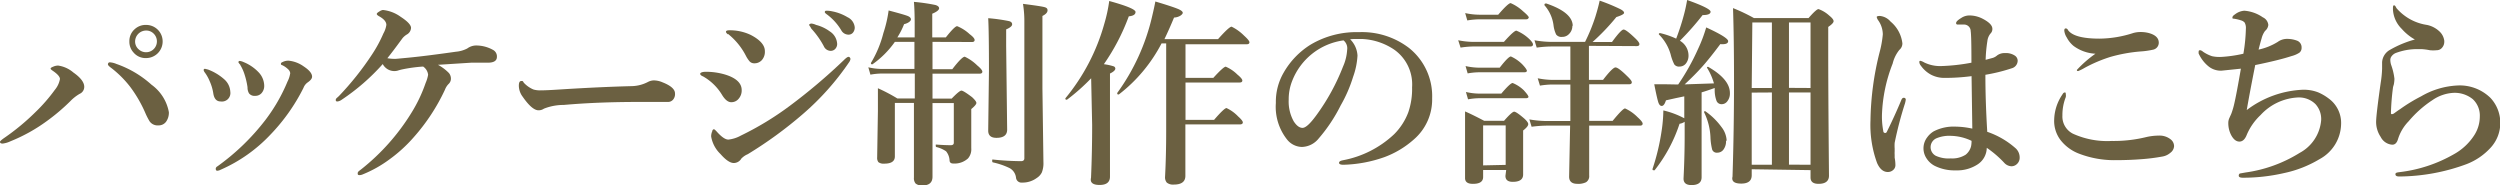
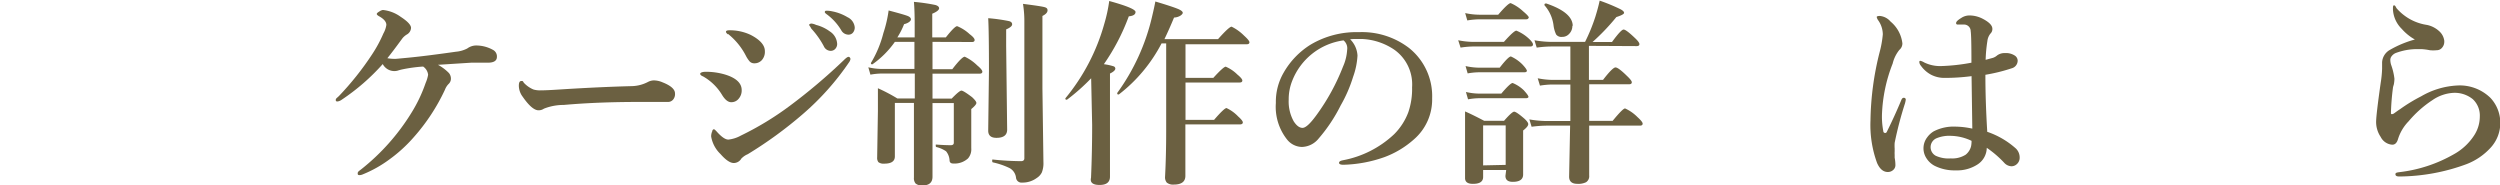
<svg xmlns="http://www.w3.org/2000/svg" viewBox="0 0 200.59 14.88">
  <defs>
    <style>.cls-1{isolation:isolate;}.cls-2{fill:#6b6041;}</style>
  </defs>
  <title>package_btn</title>
  <g id="レイヤー_2" data-name="レイヤー 2">
    <g id="レイヤー_1-2" data-name="レイヤー 1">
      <g class="cls-1">
-         <path class="cls-2" d="M4.66,5.26a2.4,2.4,0,0,1,1.23.56q.87.61.87,1.15a.61.61,0,0,1-.37.56,3.43,3.43,0,0,0-.75.59,16,16,0,0,1-1.89,1.6A13.44,13.44,0,0,1,.83,11.34a2,2,0,0,1-.62.18q-.21,0-.21-.14c0-.05.12-.16.35-.32A18.23,18.23,0,0,0,2.84,9,13.39,13.39,0,0,0,4.4,7.21a1.88,1.88,0,0,0,.41-.87q0-.27-.59-.67c-.1-.07-.16-.12-.16-.17s.08-.1.23-.16A1,1,0,0,1,4.66,5.26ZM8.81,5a1.65,1.65,0,0,1,.53.13A8.26,8.26,0,0,1,12.16,6.8,3.49,3.49,0,0,1,13.55,9a1.25,1.25,0,0,1-.22.76.73.73,0,0,1-.62.3A.78.78,0,0,1,12,9.73a5.62,5.62,0,0,1-.32-.62A10.37,10.37,0,0,0,10.47,7,8.34,8.34,0,0,0,8.95,5.47q-.29-.21-.29-.3C8.66,5.08,8.71,5,8.81,5Zm2.91-3a1.32,1.32,0,0,1,1.33,1.33,1.33,1.33,0,0,1-1.33,1.33,1.26,1.26,0,0,1-1-.44,1.27,1.27,0,0,1-.34-.89,1.27,1.27,0,0,1,.44-1A1.29,1.29,0,0,1,11.73,2Zm0,.45a.89.89,0,0,0-.88.88.83.83,0,0,0,.3.64.87.87,0,0,0,1.45-.64.87.87,0,0,0-.29-.66A.83.83,0,0,0,11.73,2.45Z" />
-         <path class="cls-2" d="M16.45,5.84a.52.52,0,0,1-.11-.21.1.1,0,0,1,.11-.11l.24.06A4.14,4.14,0,0,1,18,6.37a1.42,1.42,0,0,1,.48,1,.68.68,0,0,1-.78.77q-.47,0-.58-.61a3.78,3.78,0,0,0-.29-1A3.34,3.34,0,0,0,16.45,5.84Zm6.84.06a.51.51,0,0,0-.17-.34,1.72,1.72,0,0,0-.5-.34.09.09,0,0,1-.08-.09c0-.05,0-.1.13-.15a1,1,0,0,1,.5-.11,2.49,2.49,0,0,1,1.2.46q.67.44.67.82c0,.15-.12.3-.35.46a.94.94,0,0,0-.34.44A15.17,15.17,0,0,1,21.7,10.8a12.19,12.19,0,0,1-4,2.82.64.64,0,0,1-.27.08c-.08,0-.12-.06-.12-.17a.23.23,0,0,1,.13-.18A18.22,18.22,0,0,0,21.3,9.62a13.79,13.79,0,0,0,1.77-3.08A2.07,2.07,0,0,0,23.28,5.9Zm-4-.7A.64.64,0,0,1,19.13,5a.1.1,0,0,1,.11-.11,1,1,0,0,1,.3.09,3.42,3.42,0,0,1,1.19.8,1.6,1.6,0,0,1,.47,1.09.86.86,0,0,1-.22.61.66.66,0,0,1-.51.21.55.55,0,0,1-.49-.2A.92.92,0,0,1,19.86,7a6.13,6.13,0,0,0-.23-1A3.46,3.46,0,0,0,19.27,5.2Z" />
        <path class="cls-2" d="M32.75,4.63q1.45-.14,3.83-.48a2.44,2.44,0,0,0,.91-.26,1.22,1.22,0,0,1,.67-.24A2.77,2.77,0,0,1,39.55,4a.59.59,0,0,1,.32.56q0,.47-.73.47-.58,0-1.34,0l-2.66.17a3.67,3.67,0,0,1,.88.66.71.71,0,0,1,.16.48.58.58,0,0,1-.2.41,1.36,1.36,0,0,0-.28.45,15.75,15.75,0,0,1-2.52,3.83,11.55,11.55,0,0,1-1.92,1.75,9.72,9.72,0,0,1-2.15,1.21.71.71,0,0,1-.23.06c-.12,0-.18,0-.18-.14s.1-.18.3-.34a17.38,17.38,0,0,0,4-4.5,11.74,11.74,0,0,0,1.15-2.41A2.83,2.83,0,0,0,34.35,6a.91.91,0,0,0-.4-.66,12,12,0,0,0-1.59.21,3.77,3.77,0,0,0-.46.12,1.05,1.05,0,0,1-1.19-.53A17.07,17.07,0,0,1,27.42,8a.77.77,0,0,1-.32.14c-.1,0-.16,0-.16-.12s.09-.15.26-.32a23.37,23.37,0,0,0,2.67-3.36,10.57,10.57,0,0,0,.89-1.65A2,2,0,0,0,31,2q0-.38-.61-.71c-.1-.06-.16-.12-.16-.17s.07-.12.21-.2A.7.7,0,0,1,30.72.8a2.94,2.94,0,0,1,1.43.55q.83.54.83.89a.64.64,0,0,1-.34.53,1.4,1.4,0,0,0-.34.29q-.85,1.16-1.22,1.61a3.21,3.21,0,0,0,.71.05Z" />
        <path class="cls-2" d="M54.16,7.5A.68.68,0,0,1,54,8a.53.53,0,0,1-.41.18l-1,0q-.68,0-1.36,0-3.3,0-6,.24a4.28,4.28,0,0,0-1.59.3.74.74,0,0,1-.43.13q-.52,0-1.28-1.1a1.49,1.49,0,0,1-.3-.87c0-.25.06-.38.2-.38s.11,0,.2.14a2.23,2.23,0,0,0,.77.54,1.85,1.85,0,0,0,.58.07q.5,0,1.68-.08,3.2-.2,5.67-.26A2.94,2.94,0,0,0,52,6.57a1.07,1.07,0,0,1,.45-.12,1.82,1.82,0,0,1,.72.16Q54.16,7,54.16,7.5Z" />
        <path class="cls-2" d="M56.41,6.13c-.15-.06-.23-.13-.23-.21s.15-.16.45-.16A5.33,5.33,0,0,1,58.24,6q1.27.41,1.27,1.23a1,1,0,0,1-.25.7.74.74,0,0,1-.59.27q-.37,0-.72-.56A4.19,4.19,0,0,0,56.41,6.13Zm3.05,6.63a.71.71,0,0,1-.58.32q-.44,0-1.07-.72a2.53,2.53,0,0,1-.75-1.41,1,1,0,0,1,.09-.42c0-.1.09-.16.13-.16s.11.06.23.19q.57.64.93.64a2.62,2.62,0,0,0,1-.32,24.19,24.19,0,0,0,3.92-2.38A45.71,45.71,0,0,0,67.7,4.83q.27-.27.38-.27t.16.16a.57.57,0,0,1-.11.27,21.22,21.22,0,0,1-3.71,4.16A32.85,32.85,0,0,1,60,12.37,1.51,1.51,0,0,0,59.46,12.75Zm-1.05-10q-.16-.12-.16-.21c0-.08.09-.12.27-.12a3.87,3.87,0,0,1,1.71.37q1.14.59,1.14,1.3a1,1,0,0,1-.24.72.79.79,0,0,1-.61.26.5.5,0,0,1-.37-.15,2.3,2.3,0,0,1-.3-.45A5.37,5.37,0,0,0,58.41,2.72ZM65.48,2a3.14,3.14,0,0,1,1.1.52,1.26,1.26,0,0,1,.59,1,.57.57,0,0,1-.15.4.49.49,0,0,1-.38.16.61.61,0,0,1-.54-.37,6.72,6.72,0,0,0-1-1.41C65,2.11,64.91,2,64.91,2s.06-.11.2-.11A1.15,1.15,0,0,1,65.48,2ZM66.77.91A3.72,3.72,0,0,1,68,1.38a1,1,0,0,1,.58.81.63.63,0,0,1-.16.45.45.45,0,0,1-.33.14.66.66,0,0,1-.59-.35,4.37,4.37,0,0,0-1.12-1.25c-.13-.09-.2-.16-.2-.2s0-.12.13-.12A2,2,0,0,1,66.77.91Z" />
        <path class="cls-2" d="M74.82,3.36V5.55h1.59q.77-1,1-1a3.65,3.65,0,0,1,1,.7c.28.23.41.4.41.5s-.07.16-.21.16H74.82v2h1.54q.62-.64.78-.64T78,7.8c.22.21.34.36.34.46s-.14.27-.41.49v.53l0,2.61a1.12,1.12,0,0,1-.26.82,1.6,1.6,0,0,1-1.18.41c-.19,0-.29-.08-.3-.24a1.26,1.26,0,0,0-.28-.74,2.34,2.34,0,0,0-.77-.34s-.06,0-.06-.11,0-.09.06-.09q.67.05,1.15.05c.16,0,.24-.07.24-.2V8.27H74.82q0,3,0,5.91,0,.7-.81.7a.77.77,0,0,1-.55-.16.67.67,0,0,1-.13-.47q0-.44,0-2.27,0-2.18,0-3.72H71.8v4.29q0,.58-.84.58a.69.69,0,0,1-.48-.12.56.56,0,0,1-.1-.38l.06-3.71q0-.91,0-1.84A13.66,13.66,0,0,1,72,7.9H73.4v-2H70.74a5.31,5.31,0,0,0-.9.09l-.17-.59a4.76,4.76,0,0,0,1,.13h2.7V3.36H71.8A7.38,7.38,0,0,1,70,5.16h0c-.08,0-.12,0-.12-.11a.07.07,0,0,1,0,0,8.81,8.81,0,0,0,1-2.4A9.94,9.94,0,0,0,71.3.84q1.29.34,1.55.45c.16.07.24.16.24.27s-.18.29-.55.38A6,6,0,0,1,72,3h1.39V1.92q0-1.05-.06-1.77a15.12,15.12,0,0,1,1.72.25c.2.06.3.15.3.27s-.18.28-.55.43V3h1.09q.71-.9.91-.9a3.31,3.31,0,0,1,1,.64q.4.3.4.47c0,.1-.07.16-.2.16Zm6.39-1.41c0,.14-.16.27-.48.41V3.68l.08,6.72q0,.66-.86.66-.66,0-.66-.58l.06-4.78q0-3.16-.06-4.24a13.89,13.89,0,0,1,1.65.23C81.12,1.73,81.21,1.82,81.21,1.95ZM84.05.83q0,.25-.41.45V7.1L83.72,13a2,2,0,0,1-.13.84,1.11,1.11,0,0,1-.39.43,1.92,1.92,0,0,1-1.19.38.44.44,0,0,1-.49-.4,1,1,0,0,0-.51-.76,5.89,5.89,0,0,0-1.34-.46s-.06,0-.06-.12,0-.11.06-.11a22.11,22.11,0,0,0,2.26.13c.17,0,.26-.08.26-.23V1.66A8.51,8.51,0,0,0,82.08.31q1.5.19,1.75.27C84,.63,84.05.71,84.05.83Z" />
        <path class="cls-2" d="M87.55,6.28A16,16,0,0,1,85.61,8l0,0c-.09,0-.13,0-.13-.11a.07.07,0,0,1,0,0,16.22,16.22,0,0,0,3.13-6A12,12,0,0,0,89,.08q2.11.58,2.11.88t-.54.35a16.91,16.91,0,0,1-2,3.84,4.65,4.65,0,0,1,.78.17.2.2,0,0,1,.14.18q0,.19-.43.4v8.27q0,.67-.83.67t-.69-.58q.09-2.09.09-4.23Zm5.65-2.8a12.37,12.37,0,0,1-3.43,4.1h0c-.09,0-.13,0-.13-.12a.07.07,0,0,1,0,0,16.88,16.88,0,0,0,2.8-6.14q.19-.8.26-1.2,1.34.4,1.8.59c.27.11.4.22.4.32s-.23.35-.7.38q-.39.94-.77,1.73h4.3q.89-1,1.09-1a3.76,3.76,0,0,1,1,.72q.43.39.43.53c0,.1-.07.16-.2.16H95.12V6.25h2.23q.82-.9,1-.9a3,3,0,0,1,.93.63q.4.33.4.48c0,.1-.07.16-.21.16H95.12v3h2.29q.81-.94,1-.95a3.07,3.07,0,0,1,.93.67c.25.22.38.39.38.48s-.07.16-.21.16h-4.4q0,1.77,0,4.13,0,.7-.93.7a.79.79,0,0,1-.56-.16.65.65,0,0,1-.14-.47q.09-1.68.09-3.76V3.48Z" />
        <path class="cls-2" d="M108.33,3.15a2,2,0,0,1,.59,1.31,5.94,5.94,0,0,1-.35,1.7,11.21,11.21,0,0,1-1,2.3,12.73,12.73,0,0,1-1.78,2.67,1.78,1.78,0,0,1-1.33.66,1.56,1.56,0,0,1-1.21-.62,4.22,4.22,0,0,1-.88-2.91A4.65,4.65,0,0,1,103,5.82a6.35,6.35,0,0,1,2.16-2.24,7.2,7.2,0,0,1,3.87-1,6.22,6.22,0,0,1,4,1.25,4.94,4.94,0,0,1,1.88,4.06,4.23,4.23,0,0,1-1.47,3.3,7.4,7.4,0,0,1-2.37,1.42,10.58,10.58,0,0,1-3.28.61q-.35,0-.35-.16c0-.09.1-.16.3-.2a8.18,8.18,0,0,0,4.12-2.09A4.94,4.94,0,0,0,113,9a5.76,5.76,0,0,0,.3-2,3.41,3.41,0,0,0-1.41-3,5,5,0,0,0-2.56-.87h-.39A5,5,0,0,0,108.33,3.15Zm-.53.09a5.17,5.17,0,0,0-4.12,3.25A4,4,0,0,0,103.4,8a3.27,3.27,0,0,0,.4,1.73q.34.53.71.53t1.1-1a17.06,17.06,0,0,0,2.15-3.92A3.87,3.87,0,0,0,108.09,4,.82.82,0,0,0,107.8,3.24Z" />
        <path class="cls-2" d="M123,3.57c0,.1-.07.16-.21.16h-4.6a7.05,7.05,0,0,0-1,.09L117,3.23a6.25,6.25,0,0,0,1.19.13h2.48q.8-.9,1-.9a3.3,3.3,0,0,1,1,.64Q123,3.41,123,3.57Zm-2.15,10.07H119v.56q0,.56-.83.55-.63,0-.62-.48l0-2.81q0-1.24,0-2.52.58.25,1.53.75h1.6q.64-.73.81-.73t.81.55q.32.29.32.45c0,.13-.14.3-.41.51V11l0,3q0,.59-.83.59-.59,0-.59-.48Zm1.67-8q0,.16-.21.16h-3.65a5.31,5.31,0,0,0-.9.09l-.17-.59a5.17,5.17,0,0,0,1.09.13h1.65q.7-.9.9-.9a3.13,3.13,0,0,1,.91.63Q122.51,5.55,122.51,5.69Zm.13,2.08q0,.16-.21.16h-3.77a5.26,5.26,0,0,0-.88.09l-.17-.59a4.83,4.83,0,0,0,1.05.13h1.79q.72-.85.91-.85a2.79,2.79,0,0,1,.9.59C122.5,7.51,122.63,7.67,122.63,7.77Zm0-6.33c0,.1-.07.16-.2.16h-3.72a6.22,6.22,0,0,0-1,.09l-.17-.59a5.52,5.52,0,0,0,1.13.13h1.52q.8-.93,1-.93a3.51,3.51,0,0,1,1,.66Q122.68,1.3,122.68,1.44Zm-1.84,11.84V10.06H119v3.21Zm6.68-9.55V6.41h1.13q.77-1,1-1t.93.69q.38.36.38.5c0,.1-.07.16-.2.16h-3.22v.53q0,1.6,0,2.41h1.88q.82-1,1-1a3.37,3.37,0,0,1,1,.7q.41.37.41.52c0,.1-.07.16-.21.16h-4.08q0,3.58,0,4a.57.57,0,0,1-.25.54,1.4,1.4,0,0,1-.7.13q-.66,0-.66-.58l.08-4.09h-1.89a9.56,9.56,0,0,0-1.2.09l-.18-.59a8.15,8.15,0,0,0,1.38.13H126V6.78h-1.44a6.62,6.62,0,0,0-1,.09l-.18-.59a6.25,6.25,0,0,0,1.19.13H126V3.73h-1.54a9,9,0,0,0-1.16.09l-.18-.59a8,8,0,0,0,1.34.13h2.72a14.22,14.22,0,0,0,.82-2q.24-.77.35-1.31A15.27,15.27,0,0,1,130,.73q.31.16.31.3t-.62.34a17.47,17.47,0,0,1-1.91,2h1.56q.73-1,.93-1t.9.67c.25.23.37.4.37.5s-.07.16-.21.16Zm-1.33-1.63a.9.9,0,0,1-.27.68.73.73,0,0,1-.55.23.53.53,0,0,1-.48-.19,2.35,2.35,0,0,1-.21-.73,3,3,0,0,0-.73-1.62.05.05,0,0,1,0,0c0-.09,0-.14.15-.14h0Q126.19,1,126.19,2.09Z" />
-         <path class="cls-2" d="M134.65,6.78a18,18,0,0,0,1.59-2.84,12,12,0,0,0,.66-1.74q1.76.81,1.76,1.1t-.63.24q-.85,1.14-1.45,1.81t-1.41,1.42l2.35-.08a4.79,4.79,0,0,0-.56-1.26,0,0,0,0,1,0,0s0-.07.09-.07h0q1.75,1,1.75,2.1a1,1,0,0,1-.21.67.56.56,0,0,1-.45.23.43.43,0,0,1-.41-.26,2.44,2.44,0,0,1-.15-.84l0-.2q-.7.25-1.05.35V9.68l0,4.54q0,.63-.81.63-.64,0-.64-.52.09-1.77.09-3.45V9.77a.93.93,0,0,1-.41.16,12.11,12.11,0,0,1-2,3.73.06.06,0,0,1-.05,0c-.08,0-.12,0-.12-.1v0a17.65,17.65,0,0,0,.73-3.05,11.64,11.64,0,0,0,.14-1.65,6.85,6.85,0,0,1,1.68.63V7.73l-.71.15-.76.17q-.14.45-.34.45t-.3-.38q-.1-.34-.3-1.36.4,0,.83,0Zm-.16-3.68A18.64,18.64,0,0,0,135.16,1q.11-.43.21-1,1.88.67,1.88.94t-.64.27a22.08,22.08,0,0,1-1.82,2.06,1.38,1.38,0,0,1,.69,1.19,1,1,0,0,1-.23.66.64.64,0,0,1-.48.22.47.47,0,0,1-.43-.17,3.68,3.68,0,0,1-.29-.79,3.66,3.66,0,0,0-.95-1.62.07.07,0,0,1,0,0c0-.07,0-.1.12-.1h0A6.6,6.6,0,0,1,134.49,3.1Zm4,8.19a1.11,1.11,0,0,1-.22.73.61.61,0,0,1-.48.23.39.39,0,0,1-.41-.24,4.81,4.81,0,0,1-.14-1,5,5,0,0,0-.51-2,0,0,0,0,1,0,0c0-.06,0-.09.09-.09l0,0a5.49,5.49,0,0,1,1.31,1.28A1.9,1.9,0,0,1,138.54,11.29Zm2.06,2.29v.48q0,.67-.84.67t-.7-.56q.12-3.74.12-7.72,0-3.37-.08-5.8a14.21,14.21,0,0,1,1.68.8h4.38q.63-.72.8-.72a2.51,2.51,0,0,1,.86.52q.35.28.35.45t-.43.46v2q0,3.5.06,9.93,0,.66-.84.66-.64,0-.64-.51v-.59Zm0-6.52h1.62V1.8H140.6Zm0,.37v5.79h1.62V7.42Zm4.72-.37V1.8h-1.73V7.05Zm0,6.16V7.42h-1.73v5.79Z" />
        <path class="cls-2" d="M152.91,8a2.22,2.22,0,0,1-.06.29,29.3,29.3,0,0,0-.83,3.17,3.43,3.43,0,0,0,0,.46v.23a2,2,0,0,0,0,.27l0,.23a3.3,3.3,0,0,1,.06.6.5.5,0,0,1-.18.39.62.62,0,0,1-.43.16q-.54,0-.86-.72a8.85,8.85,0,0,1-.53-3.41,23.4,23.4,0,0,1,.73-5.47,8.29,8.29,0,0,0,.26-1.45,2,2,0,0,0-.37-1.12.69.69,0,0,1-.12-.26q0-.09.26-.09a1.28,1.28,0,0,1,.85.45,2.66,2.66,0,0,1,.95,1.75.67.67,0,0,1-.24.52,2.78,2.78,0,0,0-.54,1.1A12.3,12.3,0,0,0,151,9.23a6.17,6.17,0,0,0,.11,1.3c0,.09.08.14.15.14a.14.14,0,0,0,.13-.09q.63-1.27,1.15-2.52.09-.23.21-.21A.14.14,0,0,1,152.91,8Zm6.55,2.58a6.65,6.65,0,0,1,2.29,1.34,1,1,0,0,1,.3.72.68.68,0,0,1-.24.54.62.62,0,0,1-.43.16.83.83,0,0,1-.58-.29,8.35,8.35,0,0,0-1.39-1.19,1.61,1.61,0,0,1-.78,1.36,3,3,0,0,1-1.7.45,3.57,3.57,0,0,1-1.71-.37,1.72,1.72,0,0,1-.66-.62,1.45,1.45,0,0,1,.07-1.66,1.78,1.78,0,0,1,.52-.48,3.46,3.46,0,0,1,1.75-.38,6.63,6.63,0,0,1,1.35.16l-.06-4.21a16.54,16.54,0,0,1-2.16.14A2.31,2.31,0,0,1,154.95,6a2.38,2.38,0,0,1-.82-.72A.52.52,0,0,1,154,5c0-.08,0-.12.09-.12a1.18,1.18,0,0,1,.3.13,2.9,2.9,0,0,0,1.38.29,15.28,15.28,0,0,0,2.41-.27q0-2.18-.06-2.53a.53.53,0,0,0-.51-.53l-.34,0-.2,0a.11.11,0,0,1-.12-.12q0-.16.4-.4a1.18,1.18,0,0,1,.66-.21,2.31,2.31,0,0,1,1.12.29q.73.39.73.78a.5.5,0,0,1-.14.37,1.13,1.13,0,0,0-.26.61,11.81,11.81,0,0,0-.14,1.51l.59-.16a1,1,0,0,0,.34-.2,1,1,0,0,1,.63-.18,1.28,1.28,0,0,1,.81.22.5.5,0,0,1,.2.39.64.64,0,0,1-.48.61A13.87,13.87,0,0,1,159.3,6Q159.3,8.13,159.45,10.59Zm-1.27.72a4,4,0,0,0-1.64-.4,2.66,2.66,0,0,0-1.14.18.78.78,0,0,0-.09,1.42,2.46,2.46,0,0,0,1.2.21,2,2,0,0,0,1.2-.3,1.26,1.26,0,0,0,.43-.67A2.08,2.08,0,0,0,158.19,11.3Z" />
-         <path class="cls-2" d="M165.67,7.42c.05,0,.08,0,.08.13a.65.65,0,0,1,0,.24,3.89,3.89,0,0,0-.27,1.47,1.54,1.54,0,0,0,.85,1.47,6.63,6.63,0,0,0,3.1.58A11,11,0,0,0,172.2,11a4.56,4.56,0,0,1,1-.12,1.43,1.43,0,0,1,1,.33.7.7,0,0,1,.24.52.71.71,0,0,1-.3.53,1.3,1.3,0,0,1-.64.3,15.23,15.23,0,0,1-1.65.21q-1,.08-2.06.08a7.89,7.89,0,0,1-3-.53,3.41,3.41,0,0,1-1.49-1.12,2.54,2.54,0,0,1-.48-1.62,3.74,3.74,0,0,1,.66-2C165.54,7.47,165.6,7.42,165.67,7.42Zm.09-5.14s.11,0,.18.15q.5.67,2.52.67a9,9,0,0,0,2.7-.45,2.11,2.11,0,0,1,.59-.08,2.53,2.53,0,0,1,.66.08q.77.21.8.73a.57.57,0,0,1-.43.6,6.51,6.51,0,0,1-1.06.15,12.51,12.51,0,0,0-2.37.43,11.54,11.54,0,0,0-2.08.88,3.8,3.8,0,0,1-.52.26c-.07,0-.11,0-.11-.09a9.36,9.36,0,0,1,1.49-1.3,3.23,3.23,0,0,1-1.75-.62,2.17,2.17,0,0,1-.55-.68,1.26,1.26,0,0,1-.2-.55C165.63,2.33,165.67,2.28,165.76,2.28Z" />
-         <path class="cls-2" d="M180.27,8.83a8,8,0,0,1,4.51-1.63,3.17,3.17,0,0,1,1.22.21,4,4,0,0,1,.84.49,2.42,2.42,0,0,1,1,2.08,3.27,3.27,0,0,1-1.73,2.79,9.23,9.23,0,0,1-2.86,1.12,14.69,14.69,0,0,1-3.28.37c-.22,0-.34-.05-.34-.16a.18.18,0,0,1,.09-.18l.45-.08a11.09,11.09,0,0,0,4.34-1.57,3.28,3.28,0,0,0,1.73-2.62,1.76,1.76,0,0,0-.46-1.3,1.89,1.89,0,0,0-1.4-.53,4.35,4.35,0,0,0-3,1.41,4.67,4.67,0,0,0-1.11,1.59q-.21.54-.59.54t-.66-.52a2.09,2.09,0,0,1-.23-1,.94.94,0,0,1,.09-.38c.08-.18.14-.3.16-.36a6,6,0,0,0,.21-.7q.2-.84.55-2.89l-1.55.16a1.57,1.57,0,0,1-1.09-.38,2.84,2.84,0,0,1-.75-1,.26.26,0,0,1,0-.1c0-.1,0-.16.13-.16a.46.46,0,0,1,.21.11,2.77,2.77,0,0,0,.74.37,2.91,2.91,0,0,0,.68.06A10.57,10.57,0,0,0,180,4.31a13.43,13.43,0,0,0,.2-2,.88.88,0,0,0-.1-.5.61.61,0,0,0-.27-.17,3.36,3.36,0,0,0-.59-.14c-.08,0-.12,0-.12-.09s.07-.17.21-.26a1.36,1.36,0,0,1,.75-.29,3,3,0,0,1,1.48.53A.75.75,0,0,1,182,2a.7.7,0,0,1-.26.48,1.74,1.74,0,0,0-.28.61c-.07.23-.15.53-.24.89a4.82,4.82,0,0,0,1.54-.62,1.26,1.26,0,0,1,.78-.24,2.23,2.23,0,0,1,.73.13.57.57,0,0,1,.4.58.48.48,0,0,1-.18.4,2.12,2.12,0,0,1-.63.27q-1,.33-2.91.72Q180.48,7.59,180.27,8.83Z" />
        <path class="cls-2" d="M194.26,7.73a6.37,6.37,0,0,1,2.9-.87,3.52,3.52,0,0,1,2.67,1,2.94,2.94,0,0,1,0,4,5.1,5.1,0,0,1-1.9,1.3,15.77,15.77,0,0,1-5.36,1h-.07c-.2,0-.3-.06-.3-.18s.11-.14.34-.17a11.43,11.43,0,0,0,4.34-1.43,4.57,4.57,0,0,0,1.67-1.57,2.77,2.77,0,0,0,.42-1.45,1.8,1.8,0,0,0-.56-1.4,2.3,2.3,0,0,0-1.56-.51,3.27,3.27,0,0,0-1.69.59,8.76,8.76,0,0,0-1.9,1.69,3.54,3.54,0,0,0-.85,1.42q-.13.46-.46.46a1.12,1.12,0,0,1-.93-.62,2.15,2.15,0,0,1-.37-1.2q0-.56.37-3.16a8.63,8.63,0,0,0,.11-1.1V5a1.22,1.22,0,0,1,.63-1,8.38,8.38,0,0,1,2-.83,4,4,0,0,1-1.05-.85A2.35,2.35,0,0,1,192,.75c0-.21,0-.32.09-.32s.11.08.2.23A4,4,0,0,0,194.73,2a2.07,2.07,0,0,1,1,.52,1.23,1.23,0,0,1,.39.76v.06a.72.72,0,0,1-.18.49.55.55,0,0,1-.43.2,2.89,2.89,0,0,1-.55,0,4.56,4.56,0,0,0-.69-.09l-.39,0a4.87,4.87,0,0,0-1.59.29.79.79,0,0,0-.41.3.48.48,0,0,0-.09.26,1.39,1.39,0,0,0,.06.4,5,5,0,0,1,.27,1.13,2.65,2.65,0,0,1-.05.46Q192,7,192,7.05a19.37,19.37,0,0,0-.16,2c0,.07,0,.11.09.11a.34.34,0,0,0,.18-.08l.25-.18.13-.09.08-.05A13.16,13.16,0,0,1,194.26,7.73Z" />
      </g>
    </g>
  </g>
</svg>